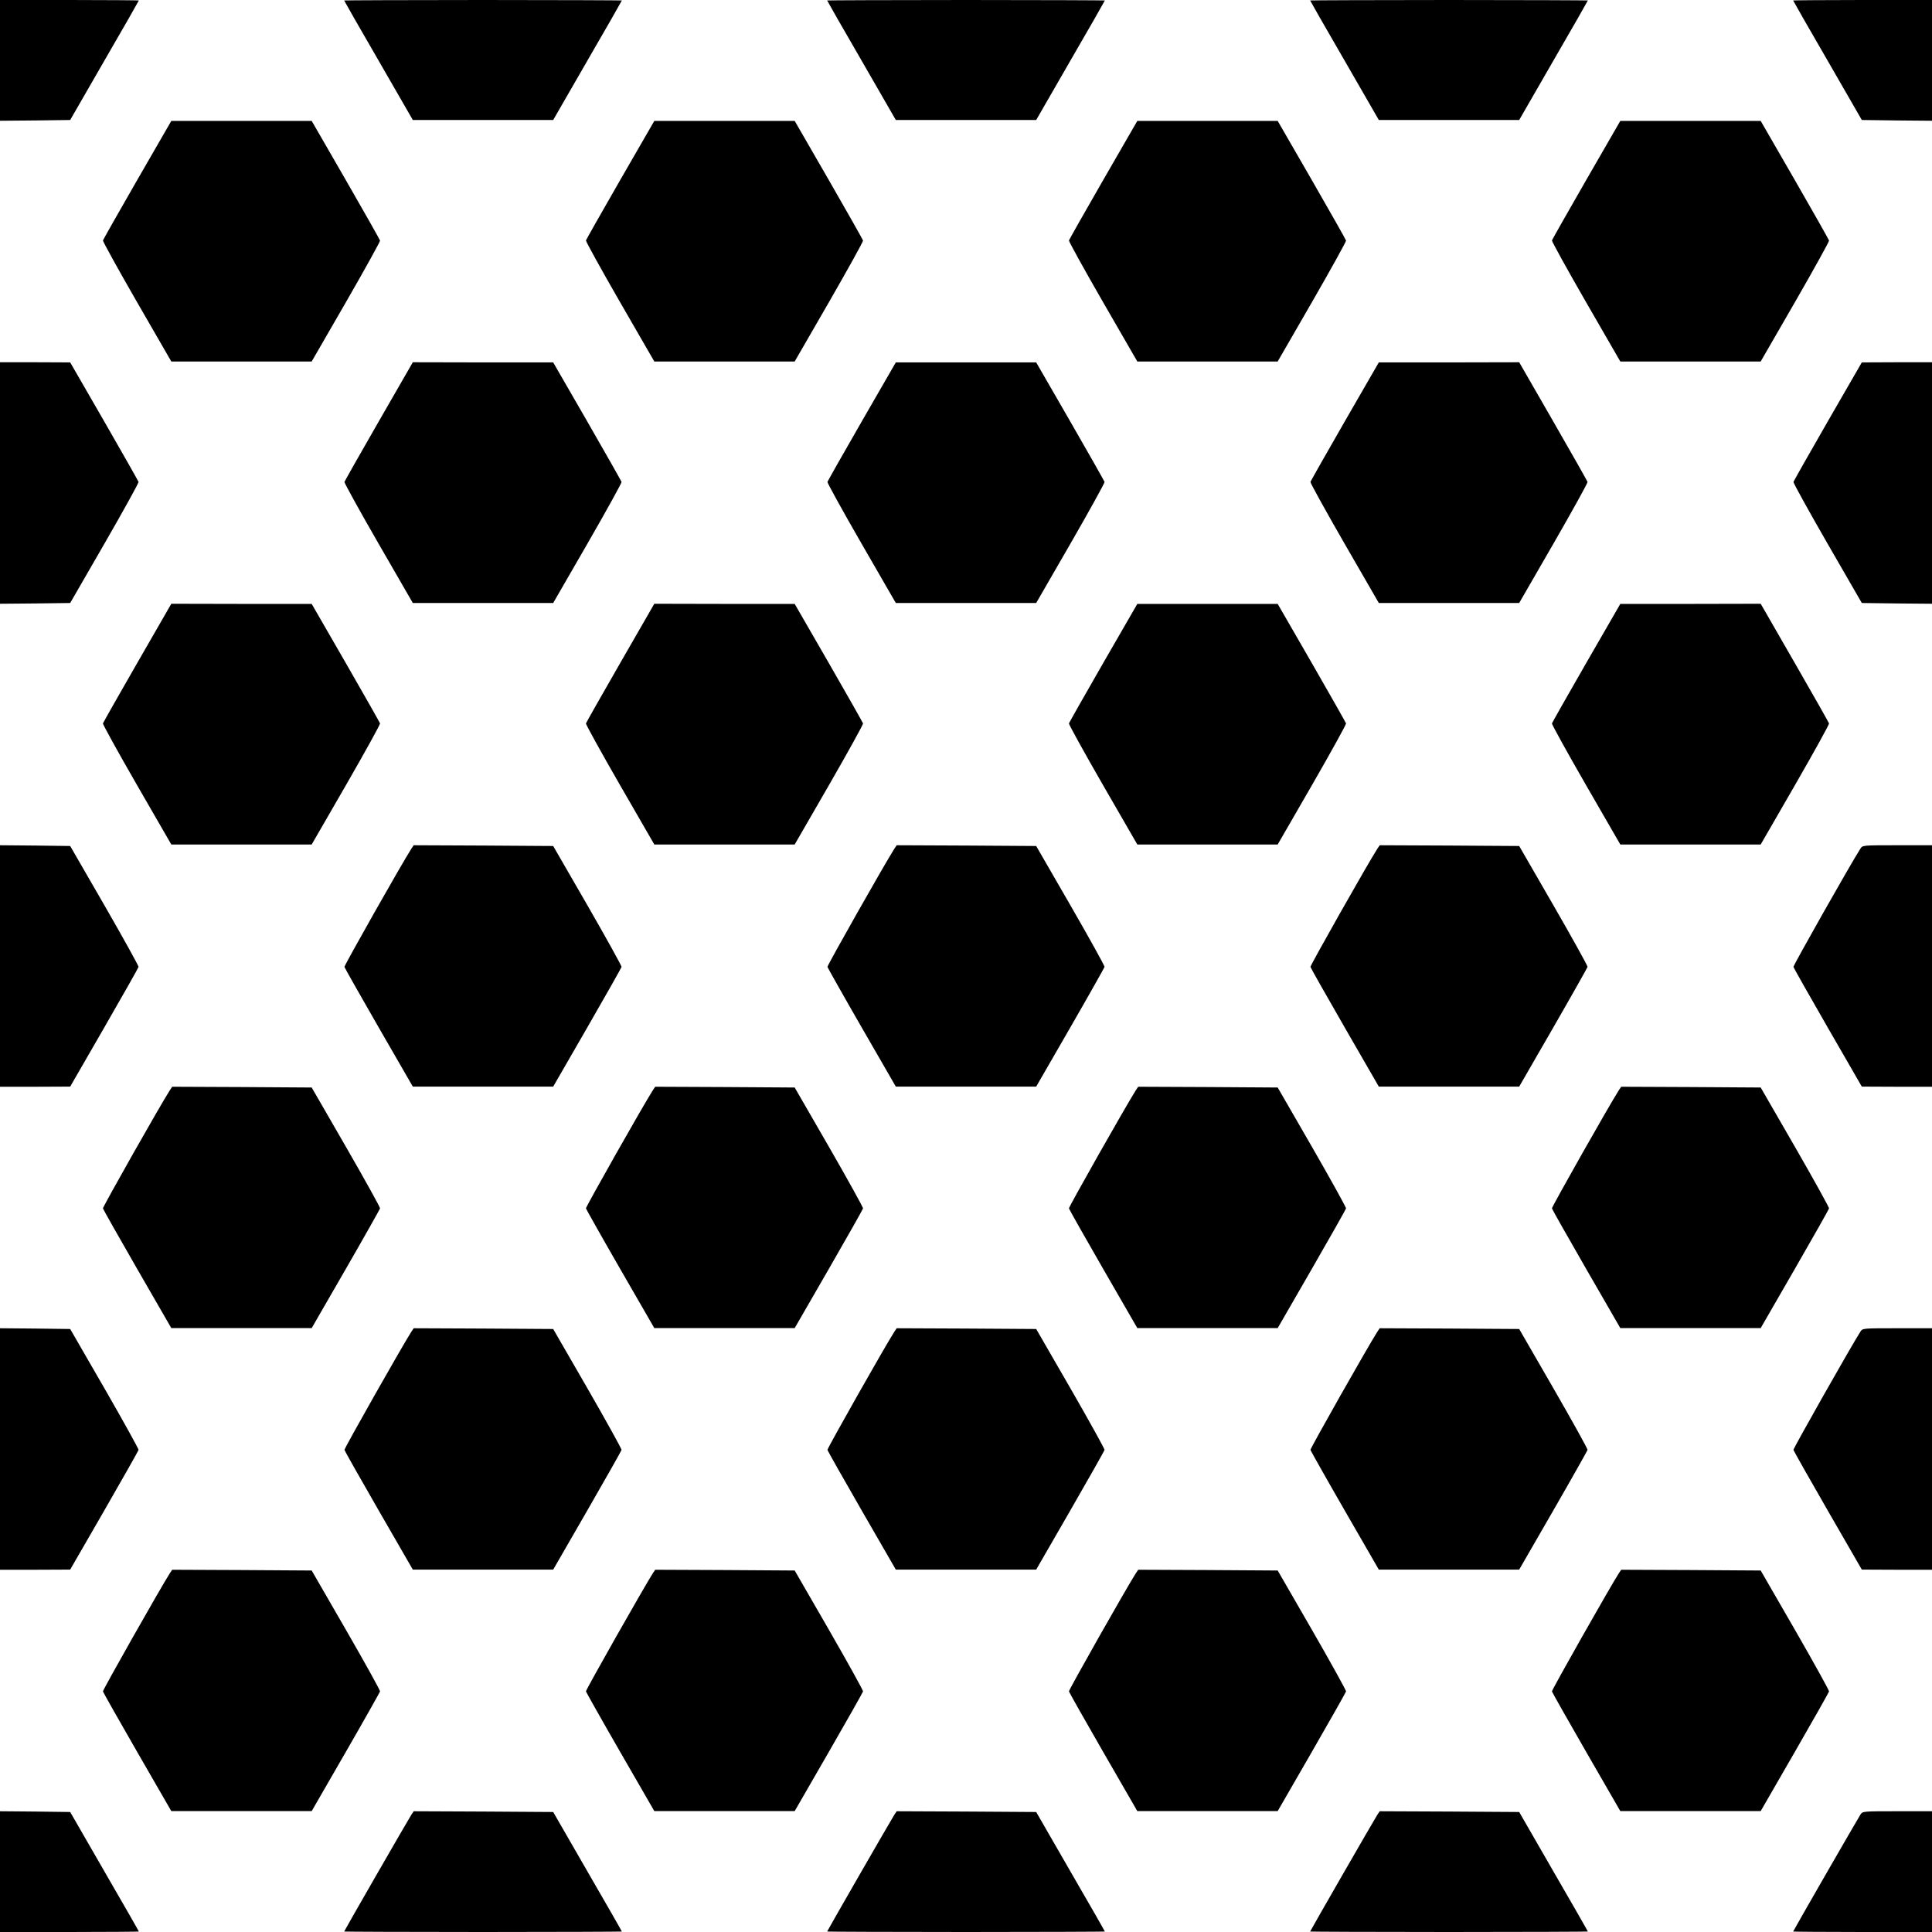
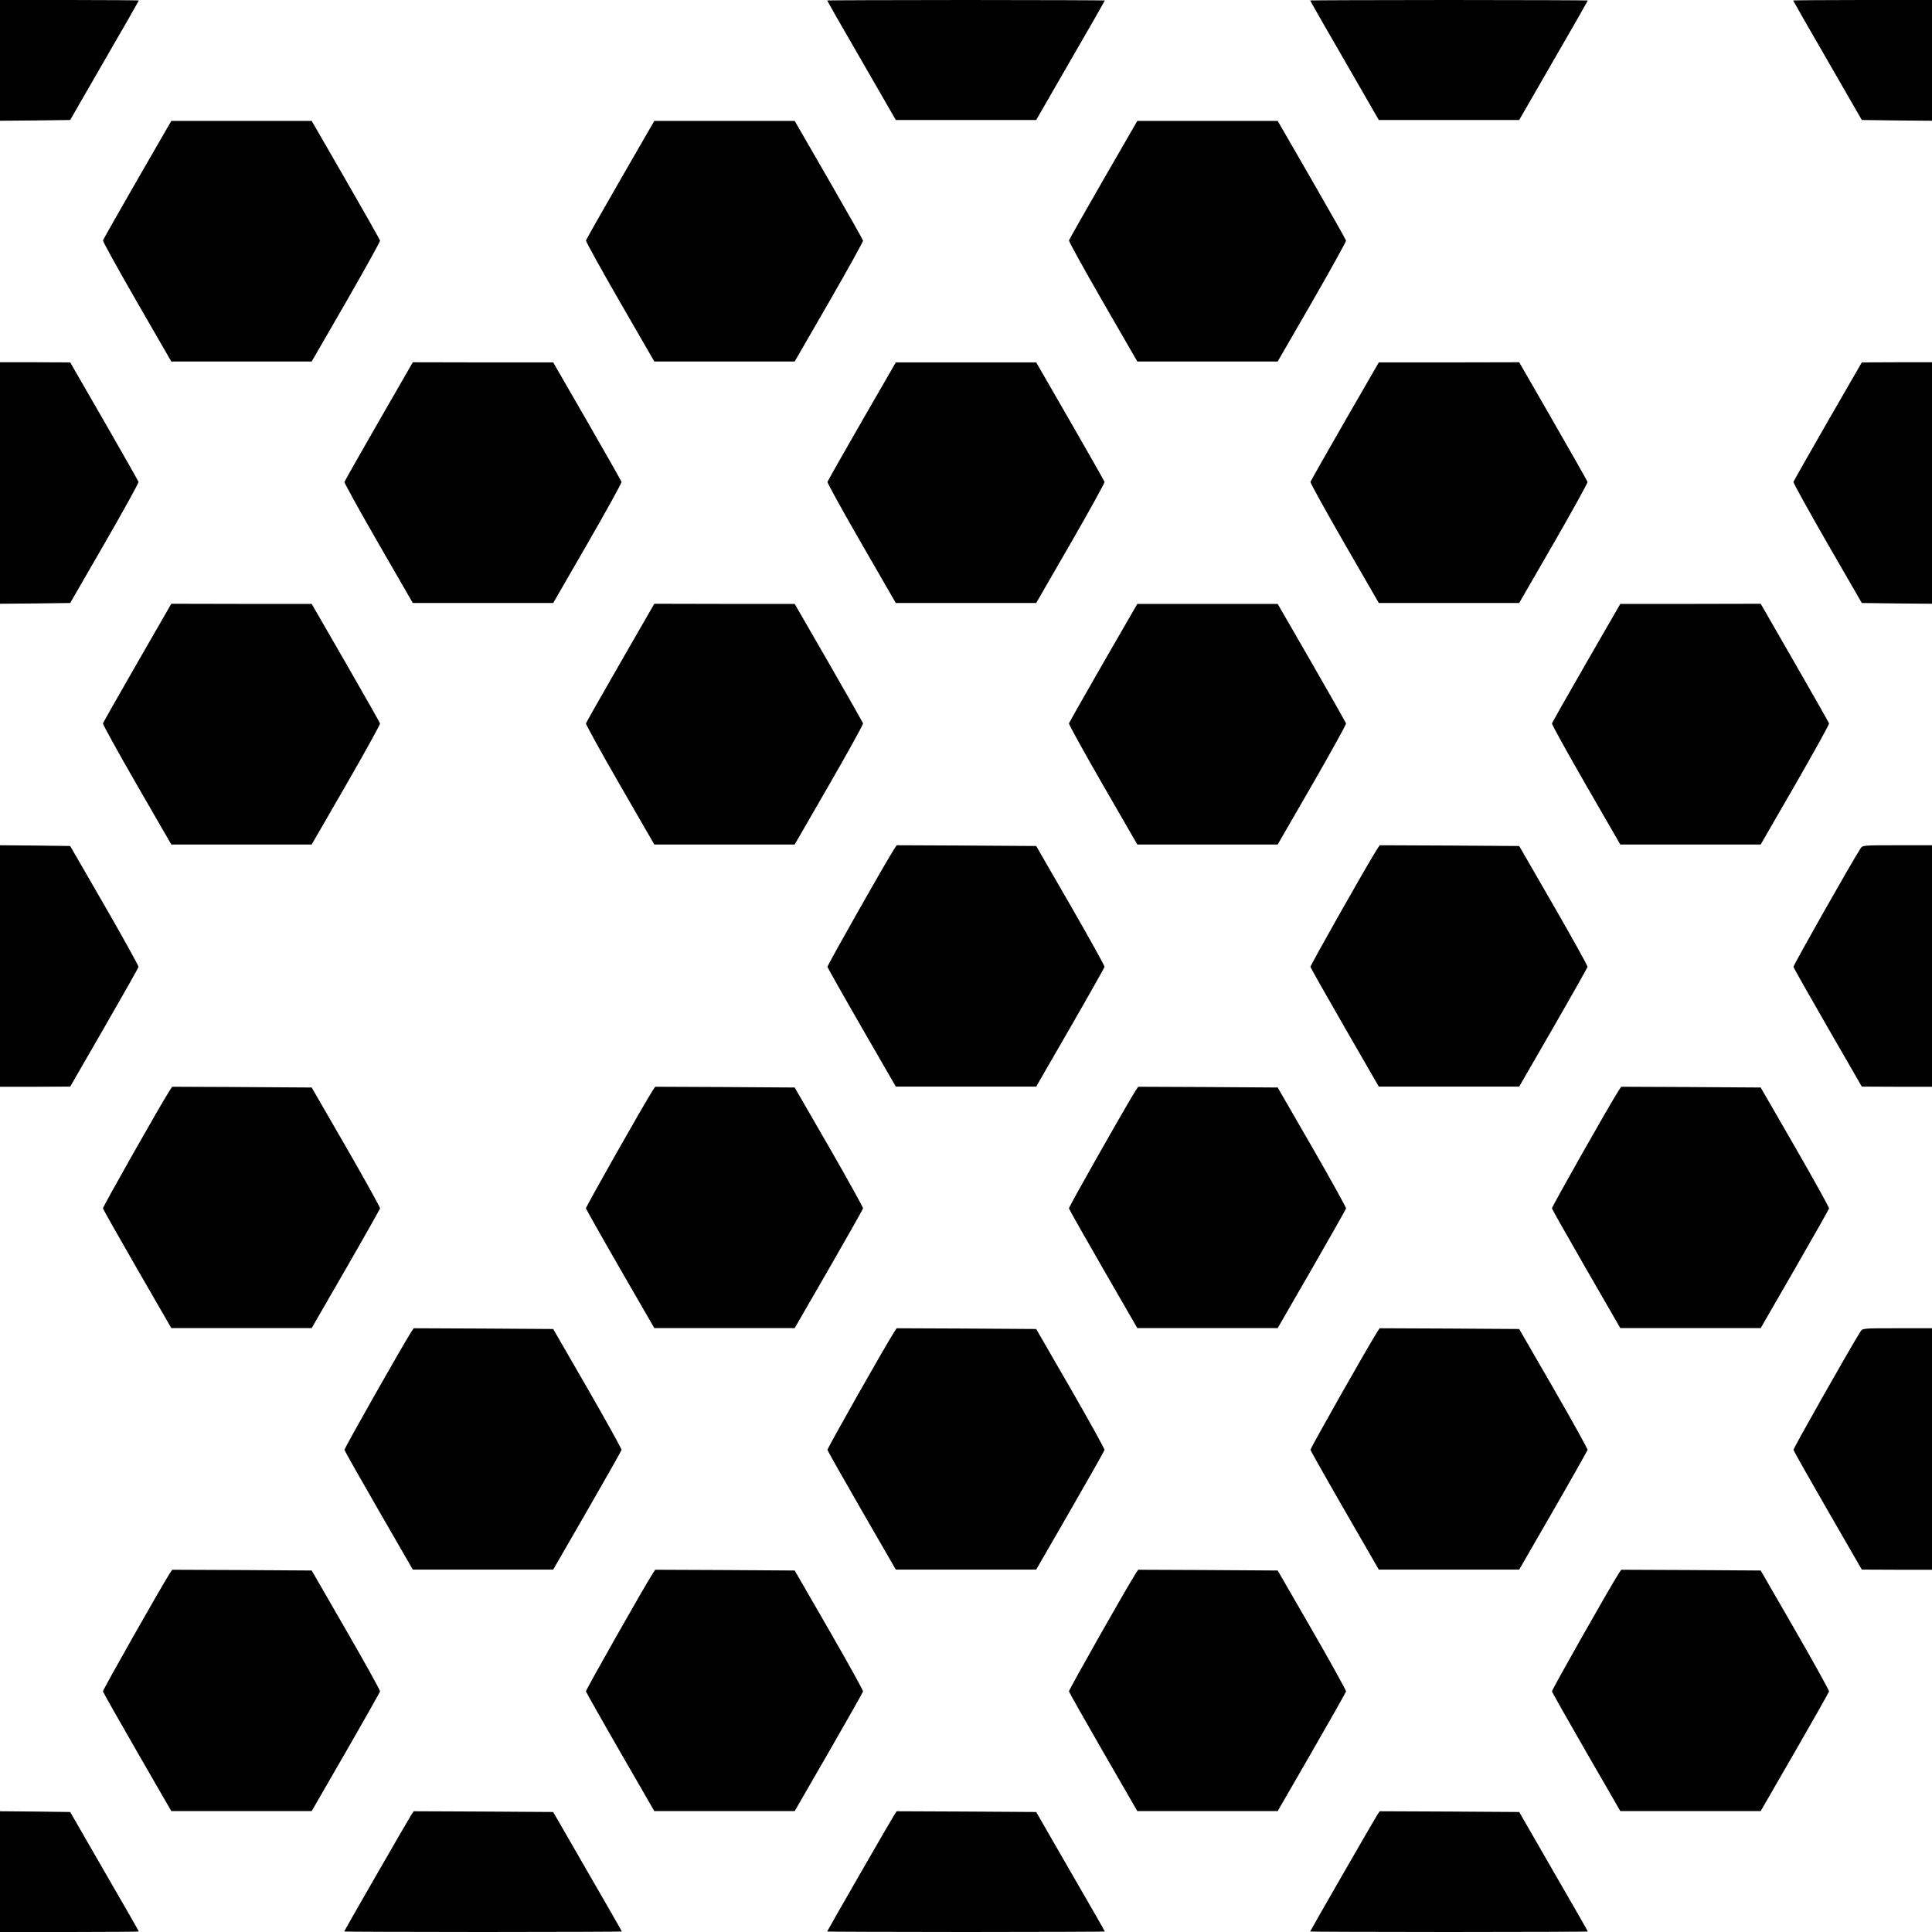
<svg xmlns="http://www.w3.org/2000/svg" version="1.0" width="1280pt" height="1280pt" viewBox="0 0 1280 1280" preserveAspectRatio="xMidYMid meet">
  <g transform="translate(0,1280) scale(0.1,-0.1)" fill="#000000" stroke="none">
    <path d="M0 12400 l0 -400 232 2 233 3 227 394 c126 217 228 396 228 398 0 1 -207 3 -460 3 l-460 0 0 -400z" />
-     <path d="M2280 12797 c0 -2 102 -181 228 -398 l227 -394 465 0 465 0 227 394 c126 217 228 396 228 398 0 1 -414 3 -920 3 -506 0 -920 -2 -920 -3z" />
    <path d="M5480 12797 c0 -2 102 -181 228 -398 l227 -394 465 0 465 0 227 394 c126 217 228 396 228 398 0 1 -414 3 -920 3 -506 0 -920 -2 -920 -3z" />
    <path d="M8680 12797 c0 -2 102 -181 228 -398 l227 -394 465 0 465 0 227 394 c126 217 228 396 228 398 0 1 -414 3 -920 3 -506 0 -920 -2 -920 -3z" />
    <path d="M11880 12797 c0 -2 102 -181 228 -398 l227 -394 233 -3 232 -2 0 400 0 400 -460 0 c-253 0 -460 -2 -460 -3z" />
    <path d="M910 11609 c-124 -215 -226 -396 -228 -402 -1 -7 100 -190 225 -407 l228 -395 465 0 465 0 228 395 c125 217 226 400 225 406 -2 7 -104 188 -228 403 l-225 390 -465 0 -465 0 -225 -390z" />
    <path d="M4110 11609 c-124 -215 -226 -396 -228 -402 -1 -7 100 -190 225 -407 l228 -395 465 0 465 0 228 395 c125 217 226 400 225 406 -2 7 -104 188 -228 403 l-225 390 -465 0 -465 0 -225 -390z" />
    <path d="M7310 11609 c-124 -215 -226 -396 -228 -402 -1 -7 100 -190 225 -407 l228 -395 465 0 465 0 228 395 c125 217 226 400 225 406 -2 7 -104 188 -228 403 l-225 390 -465 0 -465 0 -225 -390z" />
-     <path d="M10510 11609 c-124 -215 -226 -396 -228 -402 -1 -7 100 -190 225 -407 l228 -395 465 0 465 0 228 395 c125 217 226 400 225 406 -2 7 -104 188 -228 403 l-225 390 -465 0 -465 0 -225 -390z" />
    <path d="M0 9600 l0 -800 232 2 233 3 228 395 c125 217 226 400 225 407 -2 6 -104 187 -228 402 l-225 390 -232 1 -233 0 0 -800z" />
-     <path d="M2510 10009 c-124 -215 -226 -396 -228 -402 -1 -7 100 -190 225 -407 l228 -395 465 0 465 0 228 395 c125 217 226 400 225 407 -2 6 -104 187 -228 402 l-225 390 -465 0 -465 1 -225 -391z" />
+     <path d="M2510 10009 c-124 -215 -226 -396 -228 -402 -1 -7 100 -190 225 -407 l228 -395 465 0 465 0 228 395 c125 217 226 400 225 407 -2 6 -104 187 -228 402 l-225 390 -465 0 -465 1 -225 -391" />
    <path d="M5710 10009 c-124 -215 -226 -396 -228 -402 -1 -7 100 -190 225 -407 l228 -395 465 0 465 0 228 395 c125 217 226 400 225 407 -2 6 -104 187 -228 402 l-225 390 -465 0 -465 0 -225 -390z" />
    <path d="M8910 10009 c-124 -215 -226 -396 -228 -402 -1 -7 100 -190 225 -407 l228 -395 465 0 465 0 228 395 c125 217 226 400 225 407 -2 6 -104 187 -228 402 l-225 391 -465 -1 -465 0 -225 -390z" />
    <path d="M12110 10009 c-124 -215 -226 -396 -228 -402 -1 -7 100 -190 225 -407 l228 -395 233 -3 232 -2 0 800 0 800 -232 0 -233 -1 -225 -390z" />
    <path d="M910 8409 c-124 -215 -226 -396 -228 -402 -1 -7 100 -190 225 -407 l228 -395 465 0 465 0 228 395 c125 217 226 400 225 407 -2 6 -104 187 -228 402 l-225 390 -465 0 -465 1 -225 -391z" />
    <path d="M4110 8409 c-124 -215 -226 -396 -228 -402 -1 -7 100 -190 225 -407 l228 -395 465 0 465 0 228 395 c125 217 226 400 225 407 -2 6 -104 187 -228 402 l-225 390 -465 0 -465 1 -225 -391z" />
    <path d="M7310 8409 c-124 -215 -226 -396 -228 -402 -1 -7 100 -190 225 -407 l228 -395 465 0 465 0 228 395 c125 217 226 400 225 407 -2 6 -104 187 -228 402 l-225 390 -465 0 -465 0 -225 -390z" />
    <path d="M10510 8409 c-124 -215 -226 -396 -228 -402 -1 -7 100 -190 225 -407 l228 -395 465 0 465 0 228 395 c125 217 226 400 225 407 -2 6 -104 187 -228 402 l-225 391 -465 -1 -465 0 -225 -390z" />
    <path d="M0 6400 l0 -800 233 0 232 1 225 390 c124 215 226 396 228 403 1 6 -100 189 -225 406 l-228 395 -233 3 -232 2 0 -800z" />
-     <path d="M2726 7178 c-65 -101 -446 -775 -444 -784 2 -7 104 -188 228 -403 l225 -390 465 0 465 0 225 390 c124 215 226 396 228 403 1 6 -100 189 -225 406 l-228 395 -462 3 -462 2 -15 -22z" />
    <path d="M5926 7178 c-64 -100 -446 -775 -444 -784 2 -6 104 -188 228 -403 l225 -390 465 0 465 0 225 390 c124 215 226 397 228 403 1 7 -100 189 -225 406 l-228 395 -462 3 -462 2 -15 -22z" />
    <path d="M9126 7178 c-65 -101 -446 -775 -444 -784 2 -7 104 -188 228 -403 l225 -390 465 0 465 0 225 390 c124 215 226 397 228 403 1 7 -100 189 -225 406 l-228 395 -462 3 -462 2 -15 -22z" />
    <path d="M12326 7178 c-65 -101 -446 -775 -444 -784 2 -7 104 -188 228 -403 l225 -390 233 -1 232 0 0 800 0 800 -230 0 c-227 0 -230 0 -244 -22z" />
    <path d="M1126 5578 c-65 -101 -446 -775 -444 -784 2 -7 104 -188 228 -403 l225 -390 465 0 465 0 225 390 c124 215 226 397 228 403 1 7 -100 189 -225 406 l-228 395 -462 3 -462 2 -15 -22z" />
    <path d="M4326 5578 c-64 -100 -446 -775 -444 -784 2 -6 104 -188 228 -403 l225 -390 465 0 465 0 225 390 c124 215 226 396 228 403 1 6 -100 189 -225 406 l-228 395 -462 3 -462 2 -15 -22z" />
    <path d="M7526 5578 c-64 -100 -446 -775 -444 -784 2 -7 104 -188 228 -403 l225 -390 465 0 465 0 225 390 c124 215 226 396 228 403 1 6 -100 189 -225 406 l-228 395 -462 3 -462 2 -15 -22z" />
    <path d="M10726 5578 c-65 -101 -446 -775 -444 -784 2 -7 104 -188 228 -403 l225 -390 465 0 465 0 225 390 c124 215 226 396 228 403 1 6 -100 189 -225 406 l-228 395 -462 3 -462 2 -15 -22z" />
-     <path d="M0 3200 l0 -800 233 0 232 1 225 390 c124 215 226 396 228 403 1 6 -100 189 -225 406 l-228 395 -233 3 -232 2 0 -800z" />
    <path d="M2726 3978 c-62 -97 -446 -775 -444 -784 2 -7 104 -188 228 -403 l225 -390 465 0 465 0 225 390 c124 215 226 396 228 403 1 6 -100 189 -225 406 l-228 395 -462 3 -462 2 -15 -22z" />
    <path d="M5926 3978 c-62 -96 -446 -775 -444 -784 2 -7 104 -188 228 -403 l225 -390 465 0 465 0 225 390 c124 215 226 396 228 403 1 6 -100 189 -225 406 l-228 395 -462 3 -462 2 -15 -22z" />
    <path d="M9126 3978 c-61 -95 -446 -775 -444 -784 2 -6 104 -188 228 -403 l225 -390 465 0 465 0 225 390 c124 215 226 397 228 403 1 7 -100 189 -225 406 l-228 395 -462 3 -462 2 -15 -22z" />
    <path d="M12326 3978 c-62 -97 -446 -775 -444 -784 2 -7 104 -188 228 -403 l225 -390 233 -1 232 0 0 800 0 800 -230 0 c-227 0 -230 0 -244 -22z" />
    <path d="M1126 2378 c-62 -97 -446 -775 -444 -784 2 -7 104 -188 228 -403 l225 -390 465 0 465 0 225 390 c124 215 226 397 228 403 1 7 -100 189 -225 406 l-228 395 -462 3 -462 2 -15 -22z" />
    <path d="M4326 2378 c-61 -96 -446 -775 -444 -784 2 -6 104 -188 228 -403 l225 -390 465 0 465 0 225 390 c124 215 226 396 228 403 1 6 -100 189 -225 406 l-228 395 -462 3 -462 2 -15 -22z" />
    <path d="M7526 2378 c-64 -100 -446 -775 -444 -784 2 -7 104 -188 228 -403 l225 -390 465 0 465 0 225 390 c124 215 226 396 228 403 1 6 -100 189 -225 406 l-228 395 -462 3 -462 2 -15 -22z" />
    <path d="M10726 2378 c-62 -97 -446 -775 -444 -784 2 -7 104 -188 228 -403 l225 -390 465 0 465 0 225 390 c124 215 226 396 228 403 1 6 -100 189 -225 406 l-228 395 -462 3 -462 2 -15 -22z" />
    <path d="M0 400 l0 -400 460 0 c253 0 460 2 460 3 0 2 -102 181 -228 398 l-227 394 -233 3 -232 2 0 -400z" />
    <path d="M2726 778 c-22 -34 -446 -771 -446 -775 0 -1 414 -3 920 -3 506 0 920 2 920 3 0 2 -102 181 -228 398 l-227 394 -462 3 -462 2 -15 -22z" />
    <path d="M5926 778 c-22 -34 -446 -771 -446 -775 0 -1 414 -3 920 -3 506 0 920 2 920 3 0 2 -102 181 -228 398 l-227 394 -462 3 -462 2 -15 -22z" />
    <path d="M9126 778 c-22 -34 -446 -771 -446 -775 0 -1 414 -3 920 -3 506 0 920 2 920 3 0 2 -102 181 -228 398 l-227 394 -462 3 -462 2 -15 -22z" />
-     <path d="M12326 778 c-22 -34 -446 -771 -446 -775 0 -1 207 -3 460 -3 l460 0 0 400 0 400 -230 0 c-227 0 -230 0 -244 -22z" />
  </g>
</svg>